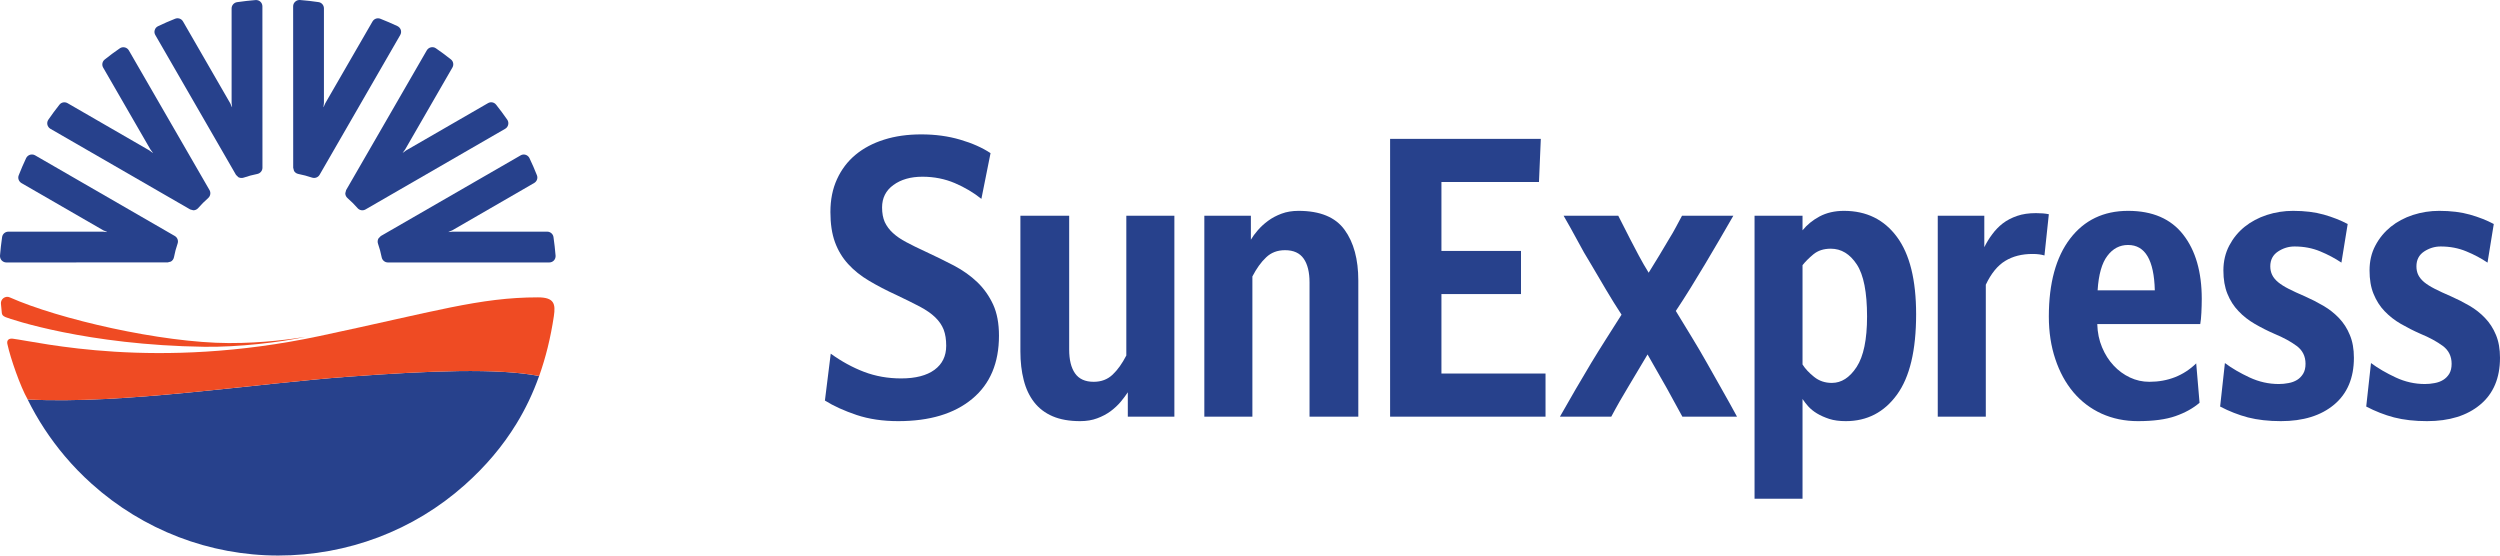
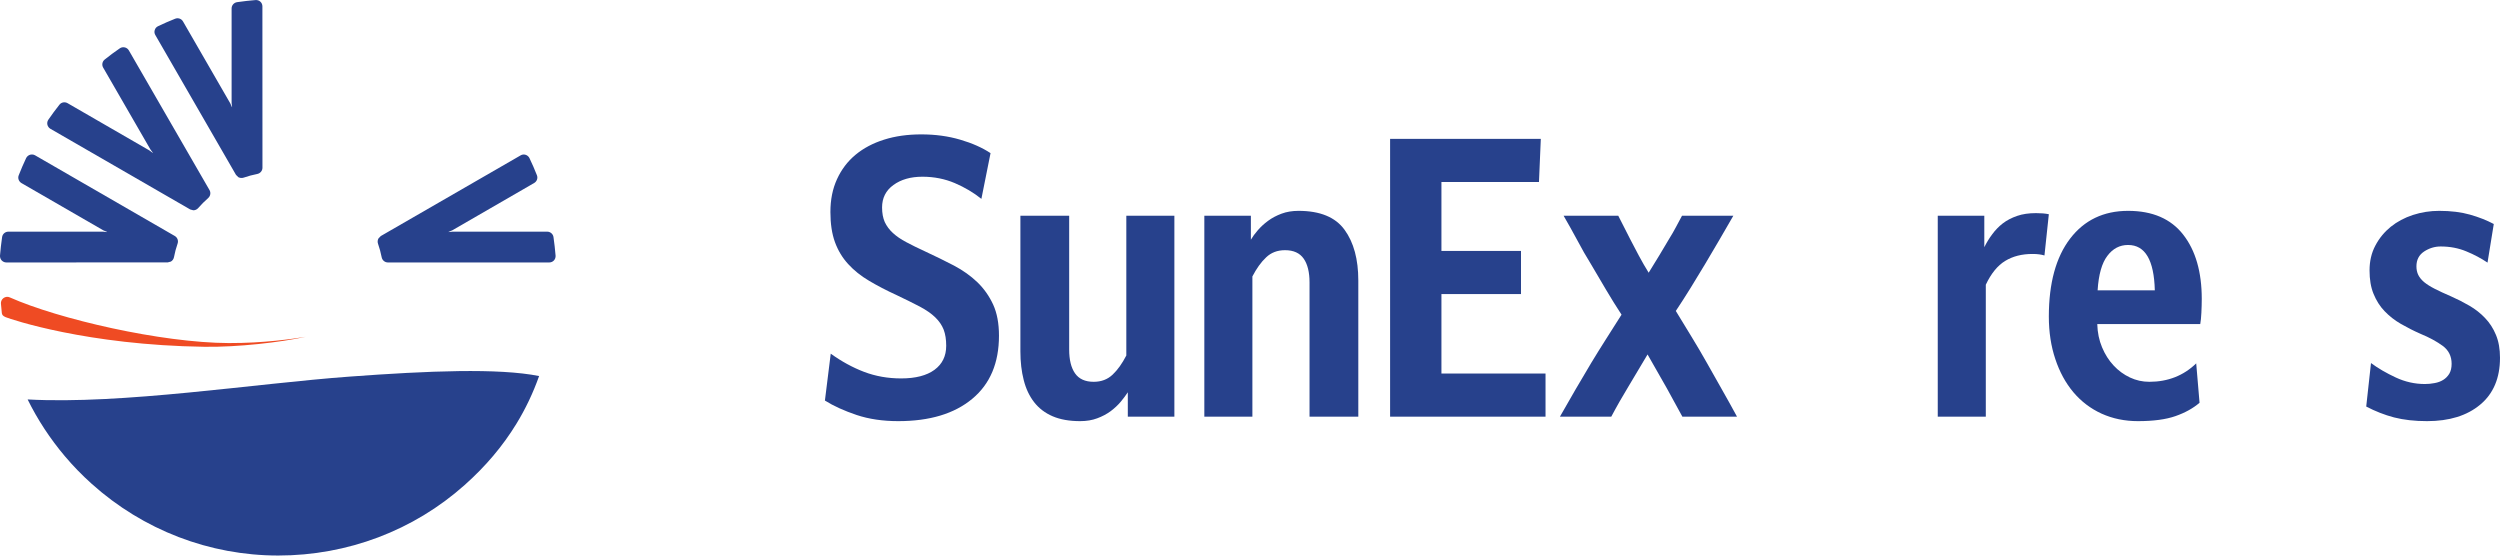
<svg xmlns="http://www.w3.org/2000/svg" width="176pt" height="39.11pt" viewBox="0 0 176 39.11" version="1.1">
  <defs>
    <clipPath id="clip1">
      <path d="M 1 26 L 38 26 L 38 39.109 L 1 39.109 Z M 1 26 " />
    </clipPath>
  </defs>
  <g id="surface1">
    <path style=" stroke:none;fill-rule:nonzero;fill:rgb(15.363%,25.674%,55.006%);fill-opacity:1;" d="M 58.484 24.898 C 59.242 25.445 60.023 25.871 60.832 26.18 C 61.645 26.488 62.512 26.641 63.441 26.641 C 64.457 26.641 65.238 26.438 65.789 26.035 C 66.34 25.629 66.613 25.066 66.613 24.344 C 66.613 23.906 66.555 23.523 66.434 23.207 C 66.312 22.895 66.113 22.602 65.84 22.34 C 65.566 22.074 65.203 21.824 64.758 21.586 C 64.309 21.352 63.766 21.082 63.133 20.781 C 62.406 20.449 61.758 20.109 61.18 19.766 C 60.605 19.426 60.113 19.031 59.711 18.59 C 59.309 18.152 58.996 17.637 58.781 17.047 C 58.566 16.457 58.461 15.75 58.461 14.926 C 58.461 14.062 58.613 13.293 58.926 12.613 C 59.234 11.938 59.668 11.363 60.227 10.898 C 60.785 10.434 61.457 10.078 62.238 9.832 C 63.023 9.582 63.895 9.461 64.859 9.461 C 65.84 9.461 66.75 9.582 67.594 9.832 C 68.438 10.078 69.152 10.395 69.734 10.781 L 69.09 14 C 68.539 13.559 67.918 13.191 67.219 12.891 C 66.523 12.594 65.762 12.441 64.938 12.441 C 64.109 12.441 63.43 12.637 62.898 13.023 C 62.363 13.41 62.098 13.938 62.098 14.605 C 62.098 15.012 62.164 15.355 62.289 15.637 C 62.422 15.918 62.609 16.172 62.859 16.402 C 63.105 16.629 63.422 16.848 63.801 17.047 C 64.18 17.25 64.617 17.465 65.117 17.695 C 65.84 18.031 66.52 18.363 67.156 18.695 C 67.793 19.031 68.344 19.426 68.809 19.871 C 69.273 20.32 69.641 20.844 69.918 21.441 C 70.191 22.039 70.328 22.77 70.328 23.633 C 70.328 25.551 69.703 27.035 68.445 28.078 C 67.188 29.125 65.453 29.648 63.234 29.648 C 62.148 29.648 61.172 29.504 60.305 29.215 C 59.438 28.922 58.691 28.586 58.074 28.199 L 58.484 24.898 " />
    <path style=" stroke:none;fill-rule:nonzero;fill:rgb(15.363%,25.674%,55.006%);fill-opacity:1;" d="M 71.836 15.188 L 75.27 15.188 L 75.27 24.605 C 75.27 25.328 75.406 25.887 75.68 26.281 C 75.957 26.68 76.395 26.879 76.996 26.879 C 77.531 26.879 77.973 26.711 78.328 26.375 C 78.68 26.043 79 25.594 79.293 25.027 L 79.293 15.188 L 82.676 15.188 L 82.676 29.332 L 79.398 29.332 L 79.398 27.617 C 79.262 27.828 79.09 28.051 78.895 28.289 C 78.695 28.527 78.457 28.746 78.188 28.949 C 77.91 29.152 77.594 29.32 77.242 29.449 C 76.891 29.582 76.488 29.648 76.043 29.648 C 75.285 29.648 74.641 29.535 74.105 29.305 C 73.574 29.078 73.141 28.746 72.805 28.316 C 72.469 27.883 72.223 27.367 72.07 26.758 C 71.914 26.152 71.836 25.477 71.836 24.738 L 71.836 15.188 " />
    <path style=" stroke:none;fill-rule:nonzero;fill:rgb(15.363%,25.674%,55.006%);fill-opacity:1;" d="M 84.785 15.188 L 88.062 15.188 L 88.062 16.875 C 88.184 16.664 88.348 16.441 88.555 16.203 C 88.762 15.965 89 15.746 89.277 15.543 C 89.551 15.34 89.863 15.176 90.219 15.043 C 90.574 14.91 90.969 14.844 91.418 14.844 C 92.934 14.844 94.012 15.289 94.656 16.176 C 95.305 17.066 95.625 18.258 95.625 19.75 L 95.625 29.332 L 92.191 29.332 L 92.191 19.883 C 92.191 19.164 92.055 18.605 91.781 18.211 C 91.504 17.812 91.066 17.613 90.465 17.613 C 89.93 17.613 89.488 17.781 89.137 18.117 C 88.781 18.449 88.461 18.898 88.168 19.461 L 88.168 29.332 L 84.785 29.332 L 84.785 15.188 " />
    <path style=" stroke:none;fill-rule:nonzero;fill:rgb(15.363%,25.674%,55.006%);fill-opacity:1;" d="M 97.863 9.777 L 108.473 9.777 L 108.344 12.812 L 101.477 12.812 L 101.477 17.668 L 107.078 17.668 L 107.078 20.703 L 101.477 20.703 L 101.477 26.297 L 108.805 26.297 L 108.805 29.332 L 97.863 29.332 L 97.863 9.777 " />
    <path style=" stroke:none;fill-rule:nonzero;fill:rgb(15.363%,25.674%,55.006%);fill-opacity:1;" d="M 109.82 29.332 C 110.199 28.664 110.562 28.027 110.918 27.418 C 111.27 26.812 111.637 26.191 112.016 25.559 C 112.355 24.996 112.715 24.422 113.082 23.844 C 113.453 23.262 113.812 22.699 114.156 22.152 C 113.777 21.57 113.41 20.984 113.059 20.387 C 112.711 19.785 112.355 19.199 112.016 18.617 C 111.668 18.055 111.34 17.484 111.035 16.902 C 110.723 16.32 110.402 15.75 110.078 15.188 L 113.926 15.188 L 114.773 16.852 C 114.949 17.184 115.145 17.559 115.367 17.984 C 115.594 18.406 115.824 18.812 116.066 19.199 C 116.289 18.844 116.535 18.441 116.812 17.984 C 117.09 17.527 117.328 17.121 117.535 16.77 C 117.691 16.523 117.836 16.27 117.977 16.004 C 118.113 15.742 118.258 15.469 118.414 15.188 L 122.027 15.188 C 121.68 15.785 121.352 16.355 121.035 16.902 C 120.715 17.445 120.387 18.012 120.039 18.59 C 119.711 19.137 119.371 19.695 119.02 20.266 C 118.664 20.84 118.32 21.379 117.977 21.891 C 118.32 22.453 118.684 23.051 119.07 23.684 C 119.457 24.316 119.824 24.941 120.172 25.559 C 120.512 26.172 120.859 26.785 121.215 27.406 C 121.566 28.02 121.922 28.664 122.285 29.332 L 118.438 29.332 L 117.355 27.352 L 115.988 24.953 L 114.621 27.246 C 114.43 27.562 114.234 27.891 114.039 28.234 C 113.844 28.578 113.641 28.941 113.434 29.332 L 109.82 29.332 " />
-     <path style=" stroke:none;fill-rule:nonzero;fill:rgb(15.363%,25.674%,55.006%);fill-opacity:1;" d="M 126.898 25.66 C 127.09 25.965 127.359 26.25 127.715 26.535 C 128.066 26.816 128.48 26.957 128.965 26.957 C 129.637 26.957 130.215 26.586 130.707 25.836 C 131.195 25.086 131.441 23.906 131.441 22.285 C 131.441 20.578 131.203 19.355 130.719 18.617 C 130.234 17.879 129.625 17.508 128.887 17.508 C 128.387 17.508 127.98 17.641 127.66 17.906 C 127.344 18.168 127.09 18.426 126.898 18.668 Z M 123.52 15.188 L 126.898 15.188 L 126.898 16.215 C 127.211 15.828 127.609 15.5 128.098 15.238 C 128.59 14.977 129.164 14.844 129.816 14.844 C 131.398 14.844 132.641 15.457 133.543 16.676 C 134.449 17.898 134.895 19.715 134.895 22.125 C 134.895 24.66 134.449 26.547 133.543 27.789 C 132.641 29.027 131.441 29.648 129.945 29.648 C 129.496 29.648 129.113 29.598 128.781 29.492 C 128.453 29.383 128.168 29.258 127.914 29.105 C 127.668 28.957 127.465 28.789 127.297 28.605 C 127.137 28.422 127.004 28.25 126.898 28.09 L 126.898 35.109 L 123.52 35.109 L 123.52 15.188 " />
    <path style=" stroke:none;fill-rule:nonzero;fill:rgb(15.363%,25.674%,55.006%);fill-opacity:1;" d="M 136.418 15.188 L 139.695 15.188 L 139.695 17.402 C 139.852 17.086 140.035 16.781 140.254 16.492 C 140.465 16.203 140.715 15.945 140.996 15.727 C 141.281 15.508 141.621 15.332 142.008 15.199 C 142.391 15.066 142.832 15.004 143.336 15.004 C 143.68 15.004 143.98 15.027 144.238 15.082 L 143.93 17.984 C 143.809 17.949 143.68 17.922 143.555 17.906 C 143.426 17.887 143.266 17.879 143.074 17.879 C 142.336 17.879 141.699 18.043 141.168 18.367 C 140.633 18.691 140.176 19.25 139.801 20.043 L 139.801 29.332 L 136.418 29.332 L 136.418 15.188 " />
    <path style=" stroke:none;fill-rule:nonzero;fill:rgb(15.363%,25.674%,55.006%);fill-opacity:1;" d="M 151.699 20.438 C 151.645 18.309 151.02 17.246 149.816 17.246 C 149.23 17.246 148.742 17.5 148.359 18.012 C 147.969 18.52 147.742 19.332 147.672 20.438 Z M 154.848 28.355 C 154.398 28.742 153.836 29.055 153.156 29.293 C 152.477 29.531 151.598 29.648 150.512 29.648 C 149.586 29.648 148.734 29.473 147.953 29.121 C 147.184 28.77 146.523 28.27 145.969 27.617 C 145.422 26.965 144.996 26.188 144.695 25.281 C 144.391 24.375 144.238 23.379 144.238 22.285 C 144.238 19.93 144.742 18.098 145.738 16.797 C 146.734 15.496 148.098 14.844 149.816 14.844 C 151.535 14.844 152.828 15.402 153.699 16.52 C 154.57 17.637 155.004 19.145 155.004 21.047 C 155.004 21.363 154.992 21.691 154.977 22.023 C 154.961 22.355 154.934 22.617 154.898 22.812 L 147.648 22.812 C 147.664 23.414 147.777 23.957 147.984 24.449 C 148.191 24.945 148.461 25.371 148.797 25.73 C 149.129 26.09 149.516 26.371 149.945 26.574 C 150.375 26.777 150.828 26.879 151.312 26.879 C 152.617 26.879 153.723 26.445 154.613 25.582 L 154.848 28.355 " />
-     <path style=" stroke:none;fill-rule:nonzero;fill:rgb(15.363%,25.674%,55.006%);fill-opacity:1;" d="M 156.633 25.559 C 157.129 25.93 157.711 26.266 158.371 26.574 C 159.035 26.883 159.719 27.035 160.426 27.035 C 160.648 27.035 160.875 27.016 161.109 26.969 C 161.34 26.93 161.539 26.852 161.715 26.746 C 161.887 26.641 162.027 26.496 162.141 26.312 C 162.254 26.125 162.309 25.895 162.309 25.609 C 162.309 25.082 162.102 24.664 161.688 24.355 C 161.277 24.051 160.75 23.762 160.117 23.5 C 159.629 23.289 159.172 23.055 158.734 22.801 C 158.297 22.547 157.91 22.246 157.59 21.902 C 157.262 21.562 157 21.156 156.812 20.688 C 156.621 20.223 156.527 19.672 156.527 19.039 C 156.527 18.391 156.668 17.805 156.941 17.285 C 157.215 16.766 157.574 16.328 158.023 15.965 C 158.473 15.605 158.992 15.328 159.586 15.133 C 160.18 14.941 160.797 14.844 161.43 14.844 C 162.258 14.844 162.977 14.934 163.598 15.109 C 164.215 15.285 164.773 15.504 165.277 15.77 L 164.836 18.488 C 164.387 18.188 163.891 17.922 163.34 17.695 C 162.789 17.465 162.188 17.352 161.531 17.352 C 161.117 17.352 160.734 17.469 160.371 17.707 C 160.012 17.945 159.828 18.293 159.828 18.75 C 159.828 18.98 159.875 19.18 159.961 19.355 C 160.047 19.531 160.18 19.699 160.371 19.859 C 160.562 20.016 160.809 20.176 161.117 20.332 C 161.43 20.492 161.809 20.668 162.258 20.859 C 162.703 21.055 163.137 21.277 163.559 21.523 C 163.977 21.766 164.348 22.059 164.668 22.395 C 164.984 22.727 165.242 23.121 165.426 23.578 C 165.621 24.035 165.715 24.574 165.715 25.188 C 165.715 26.613 165.246 27.715 164.32 28.488 C 163.395 29.262 162.145 29.648 160.574 29.648 C 159.703 29.648 158.93 29.559 158.254 29.387 C 157.59 29.211 156.93 28.953 156.297 28.621 L 156.633 25.559 " />
    <path style=" stroke:none;fill-rule:nonzero;fill:rgb(15.363%,25.674%,55.006%);fill-opacity:1;" d="M 166.918 25.559 C 167.418 25.93 168 26.266 168.66 26.574 C 169.32 26.883 170.004 27.035 170.711 27.035 C 170.934 27.035 171.164 27.016 171.395 26.969 C 171.625 26.93 171.828 26.852 172 26.746 C 172.172 26.641 172.316 26.496 172.43 26.312 C 172.539 26.125 172.594 25.895 172.594 25.609 C 172.594 25.082 172.387 24.664 171.977 24.355 C 171.562 24.051 171.039 23.762 170.402 23.5 C 169.918 23.289 169.461 23.055 169.02 22.801 C 168.578 22.547 168.199 22.246 167.871 21.902 C 167.543 21.562 167.289 21.156 167.098 20.688 C 166.906 20.223 166.816 19.672 166.816 19.039 C 166.816 18.391 166.949 17.805 167.227 17.285 C 167.5 16.766 167.863 16.328 168.309 15.965 C 168.758 15.605 169.277 15.328 169.871 15.133 C 170.465 14.941 171.082 14.844 171.715 14.844 C 172.543 14.844 173.262 14.934 173.883 15.109 C 174.504 15.285 175.062 15.504 175.562 15.77 L 175.121 18.488 C 174.676 18.188 174.18 17.922 173.625 17.695 C 173.074 17.465 172.473 17.352 171.82 17.352 C 171.406 17.352 171.02 17.469 170.656 17.707 C 170.297 17.945 170.117 18.293 170.117 18.75 C 170.117 18.98 170.16 19.18 170.246 19.355 C 170.332 19.531 170.469 19.699 170.656 19.859 C 170.848 20.016 171.098 20.176 171.406 20.332 C 171.715 20.492 172.098 20.668 172.543 20.859 C 172.988 21.055 173.426 21.277 173.848 21.523 C 174.266 21.766 174.637 22.059 174.953 22.395 C 175.273 22.727 175.527 23.121 175.715 23.578 C 175.906 24.035 176 24.574 176 25.188 C 176 26.613 175.535 27.715 174.605 28.488 C 173.68 29.262 172.43 29.648 170.863 29.648 C 169.988 29.648 169.215 29.559 168.543 29.387 C 167.871 29.211 167.219 28.953 166.582 28.621 L 166.918 25.559 " />
    <g clip-path="url(#clip1)" clip-rule="nonzero">
      <path style=" stroke:none;fill-rule:nonzero;fill:rgb(15.363%,25.674%,55.006%);fill-opacity:1;" d="M 24.625 26.512 C 17.91 27.004 8.621 28.484 1.945 28.121 C 2.648 29.547 3.531 30.891 4.57 32.121 C 5.148 32.805 5.777 33.453 6.457 34.062 C 10.082 37.316 14.746 39.109 19.59 39.109 C 24.461 39.109 29.121 37.348 32.711 34.145 C 34.195 32.824 35.395 31.402 36.348 29.844 C 36.996 28.789 37.527 27.672 37.953 26.473 C 35.078 25.902 30.16 26.105 24.625 26.512 " />
    </g>
    <path style=" stroke:none;fill-rule:nonzero;fill:rgb(15.363%,25.674%,55.006%);fill-opacity:1;" d="M 8.781 3.336 C 8.656 3.309 8.531 3.332 8.43 3.406 C 8.074 3.648 7.715 3.914 7.375 4.188 C 7.199 4.324 7.152 4.566 7.262 4.758 L 10.59 10.523 L 10.762 10.754 L 10.754 10.766 L 10.523 10.594 L 4.754 7.262 C 4.562 7.152 4.316 7.199 4.184 7.371 C 3.91 7.715 3.648 8.07 3.402 8.43 C 3.332 8.531 3.309 8.66 3.336 8.777 C 3.363 8.898 3.441 9.004 3.547 9.066 L 13.391 14.746 L 13.609 14.805 C 13.734 14.805 13.859 14.754 13.949 14.652 C 14.168 14.402 14.406 14.16 14.656 13.941 C 14.816 13.801 14.855 13.566 14.75 13.383 L 9.07 3.547 C 9.008 3.438 8.902 3.363 8.781 3.336 " />
-     <path style=" stroke:none;fill-rule:nonzero;fill:rgb(15.363%,25.674%,55.006%);fill-opacity:1;" d="M 35.777 8.777 C 35.805 8.656 35.781 8.527 35.711 8.426 C 35.465 8.07 35.199 7.715 34.926 7.371 C 34.789 7.195 34.547 7.148 34.355 7.262 L 28.59 10.59 L 28.359 10.758 L 28.352 10.754 L 28.523 10.52 L 31.852 4.75 C 31.961 4.559 31.914 4.312 31.742 4.18 C 31.398 3.906 31.043 3.645 30.684 3.398 C 30.586 3.328 30.457 3.305 30.336 3.332 C 30.215 3.359 30.109 3.438 30.047 3.543 L 24.367 13.383 L 24.309 13.605 C 24.309 13.73 24.359 13.855 24.461 13.941 C 24.715 14.164 24.953 14.402 25.172 14.652 C 25.312 14.812 25.547 14.852 25.73 14.746 L 35.566 9.066 C 35.676 9.004 35.75 8.898 35.777 8.777 " />
-     <path style=" stroke:none;fill-rule:nonzero;fill:rgb(15.363%,25.674%,55.006%);fill-opacity:1;" d="M 28.219 2.109 C 28.18 1.992 28.094 1.895 27.984 1.84 C 27.59 1.656 27.184 1.48 26.777 1.32 C 26.57 1.238 26.34 1.32 26.227 1.508 L 22.898 7.273 L 22.781 7.539 L 22.77 7.535 L 22.805 7.25 L 22.805 0.59 C 22.805 0.367 22.641 0.176 22.422 0.148 C 21.988 0.082 21.551 0.035 21.117 0 C 20.996 -0.008 20.871 0.035 20.781 0.121 C 20.688 0.203 20.637 0.32 20.637 0.445 L 20.641 11.809 L 20.699 12.031 C 20.758 12.137 20.867 12.219 21 12.246 C 21.328 12.312 21.656 12.395 21.969 12.504 C 22.172 12.57 22.395 12.488 22.5 12.305 L 28.176 2.465 C 28.238 2.359 28.254 2.23 28.219 2.109 " />
    <path style=" stroke:none;fill-rule:nonzero;fill:rgb(15.363%,25.674%,55.006%);fill-opacity:1;" d="M 38.996 18.336 C 39.082 18.242 39.121 18.117 39.113 17.996 C 39.078 17.562 39.027 17.125 38.965 16.688 C 38.934 16.473 38.746 16.309 38.523 16.309 L 31.863 16.309 L 31.578 16.34 L 31.578 16.328 L 31.84 16.215 L 37.605 12.883 C 37.797 12.773 37.883 12.539 37.797 12.332 C 37.637 11.926 37.461 11.52 37.273 11.129 C 37.219 11.02 37.121 10.934 37.004 10.898 C 36.887 10.859 36.758 10.875 36.652 10.938 L 26.809 16.617 L 26.648 16.781 C 26.586 16.887 26.566 17.023 26.609 17.148 C 26.719 17.465 26.809 17.793 26.871 18.117 C 26.914 18.328 27.098 18.477 27.309 18.477 L 38.668 18.477 C 38.793 18.477 38.91 18.426 38.996 18.336 " />
    <path style=" stroke:none;fill-rule:nonzero;fill:rgb(15.363%,25.674%,55.006%);fill-opacity:1;" d="M 2.113 10.895 C 1.992 10.934 1.895 11.02 1.84 11.129 C 1.656 11.52 1.48 11.926 1.32 12.336 C 1.234 12.539 1.32 12.773 1.508 12.887 L 7.273 16.215 L 7.539 16.328 L 7.531 16.34 L 7.25 16.309 L 0.59 16.309 C 0.367 16.309 0.18 16.469 0.148 16.691 C 0.086 17.125 0.035 17.562 0 17.996 C -0.008 18.117 0.035 18.242 0.117 18.332 C 0.203 18.422 0.32 18.477 0.445 18.477 L 11.809 18.473 L 12.031 18.414 C 12.137 18.352 12.219 18.246 12.246 18.113 C 12.309 17.785 12.395 17.457 12.504 17.145 C 12.574 16.941 12.488 16.719 12.305 16.613 L 2.469 10.934 C 2.359 10.871 2.23 10.859 2.113 10.895 " />
    <path style=" stroke:none;fill-rule:nonzero;fill:rgb(15.363%,25.674%,55.006%);fill-opacity:1;" d="M 18.332 0.121 C 18.242 0.035 18.117 -0.004 17.992 0.004 C 17.559 0.039 17.121 0.09 16.688 0.152 C 16.469 0.188 16.305 0.371 16.305 0.594 L 16.305 7.254 L 16.34 7.535 L 16.328 7.539 L 16.211 7.277 L 12.883 1.508 C 12.773 1.316 12.535 1.234 12.328 1.32 C 11.922 1.48 11.52 1.656 11.129 1.844 C 11.016 1.895 10.93 1.992 10.895 2.113 C 10.855 2.23 10.871 2.359 10.934 2.465 L 16.613 12.309 L 16.777 12.473 C 16.891 12.531 17.02 12.551 17.145 12.508 C 17.465 12.398 17.789 12.309 18.117 12.246 C 18.324 12.203 18.477 12.02 18.477 11.809 L 18.473 0.449 C 18.473 0.32 18.422 0.203 18.332 0.121 " />
-     <path style=" stroke:none;fill-rule:nonzero;fill:rgb(93.381%,29.311%,13.896%);fill-opacity:1;" d="M 37.871 20.934 C 33.77 20.934 30.629 21.93 22.484 23.66 C 10.961 26.105 2.777 24.086 0.898 23.844 C 0.621 23.809 0.438 23.953 0.531 24.266 C 0.734 25.203 1.426 27.211 1.949 28.121 C 8.625 28.484 17.914 27.004 24.629 26.512 C 30.164 26.105 35.082 25.902 37.957 26.473 C 38.422 25.164 38.766 23.77 38.992 22.258 C 39.121 21.395 39.02 20.934 37.871 20.934 " />
    <path style=" stroke:none;fill-rule:nonzero;fill:rgb(93.381%,29.311%,13.896%);fill-opacity:1;" d="M 0.406 22.332 C 0.789 22.484 6.117 24.297 14.387 24.414 C 16.734 24.449 19.73 24.102 21.52 23.711 C 20.578 23.859 18.582 24.16 16.105 24.152 C 11.34 24.133 4.113 22.461 0.684 20.934 C 0.543 20.867 0.375 20.891 0.246 20.984 C 0.121 21.078 0.051 21.227 0.066 21.383 C 0.082 21.605 0.105 21.824 0.129 22.043 C 0.148 22.152 0.184 22.242 0.406 22.332 " />
  </g>
</svg>